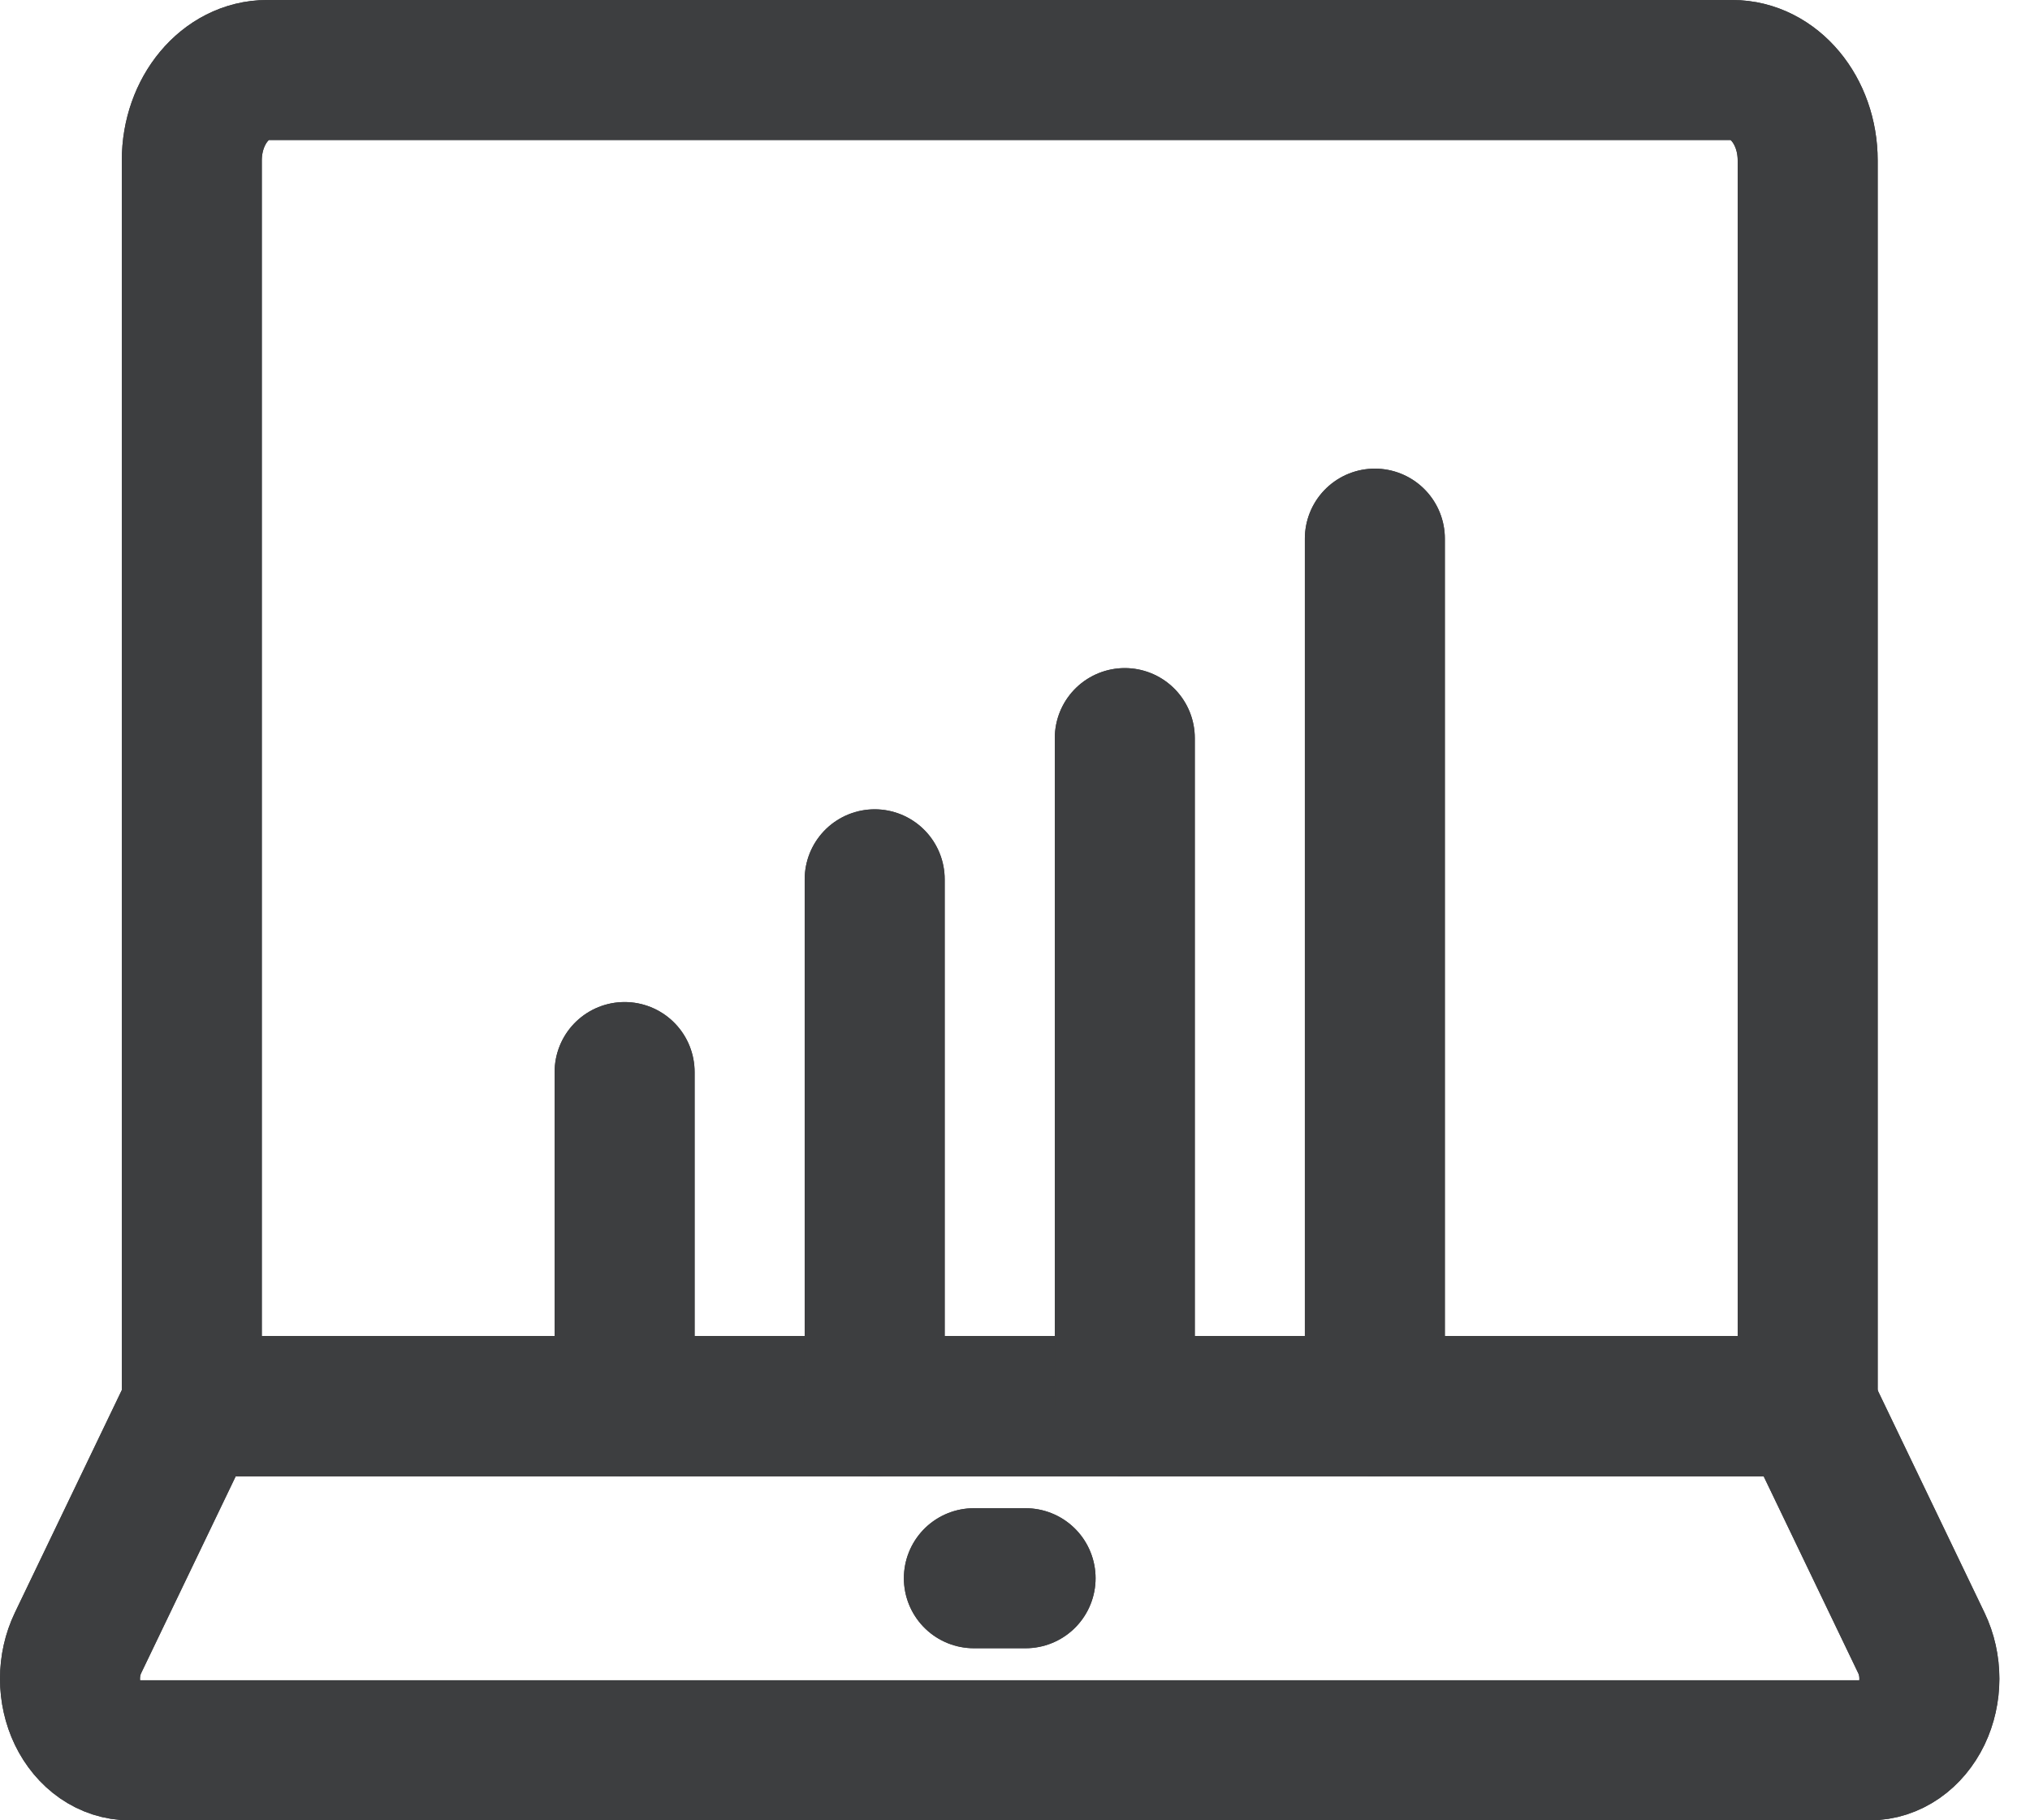
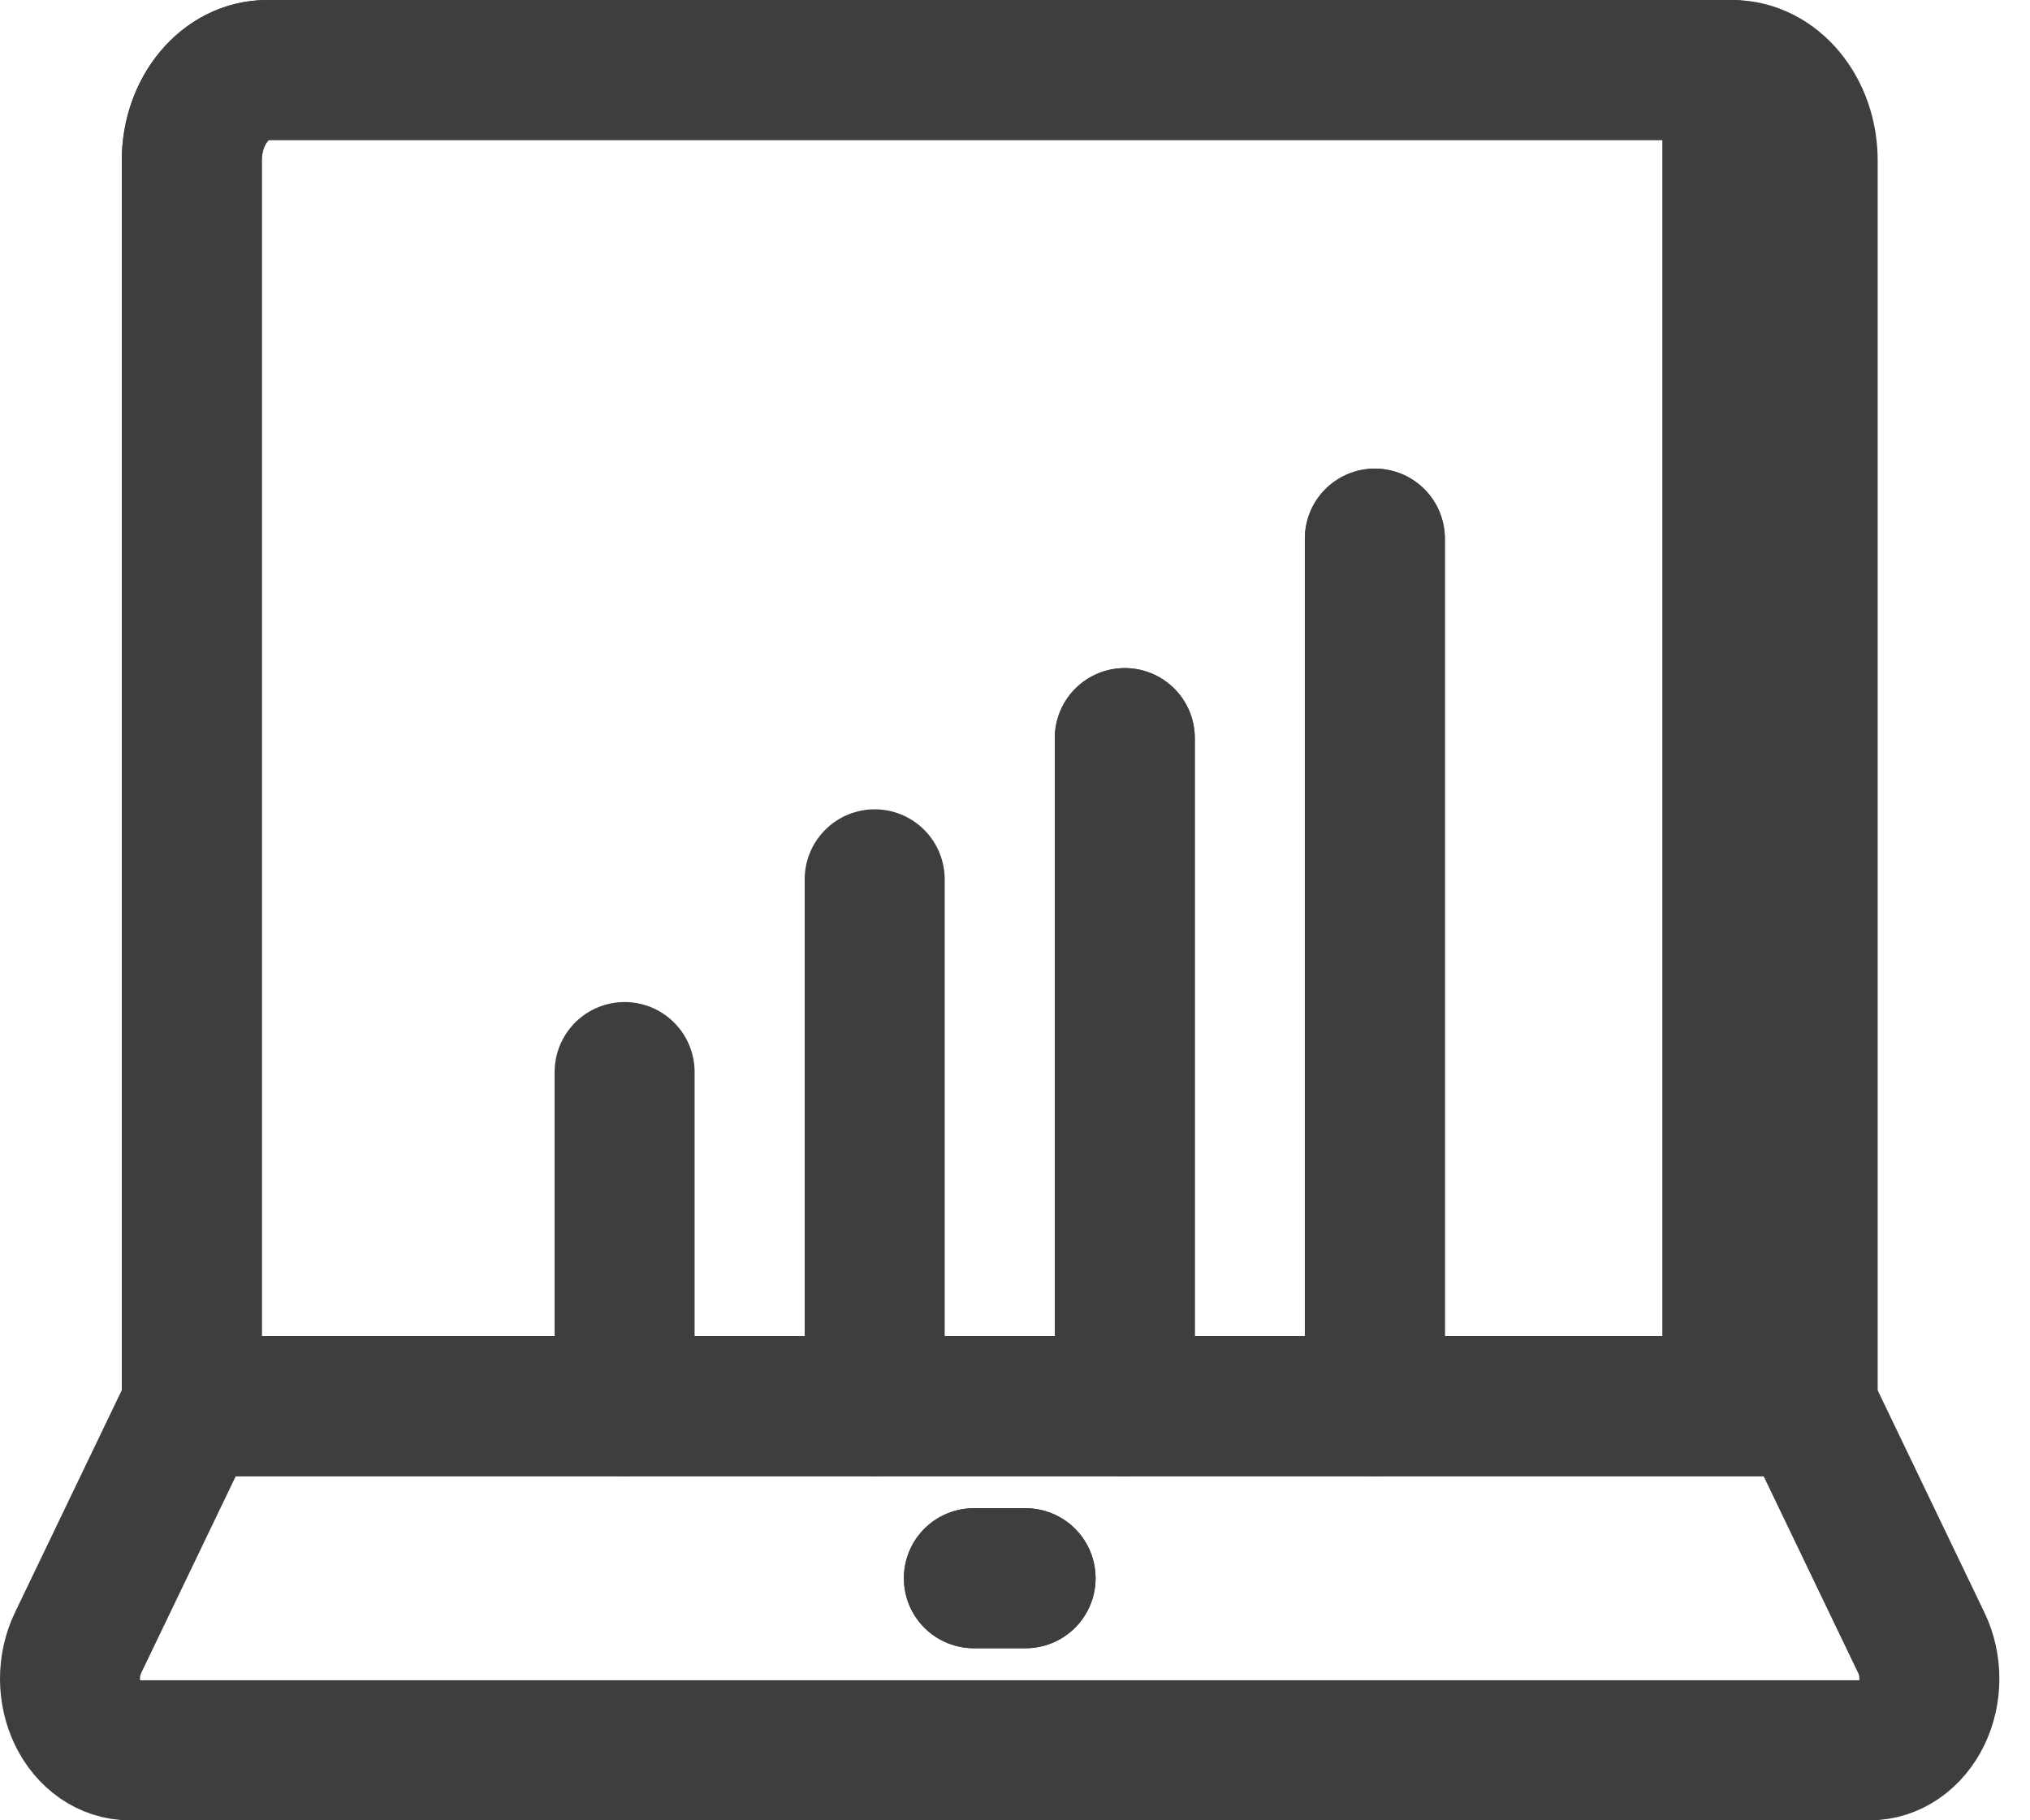
<svg xmlns="http://www.w3.org/2000/svg" width="58" height="52" viewBox="0 0 58 52" fill="none">
-   <path d="M51.648 40.168H5.48V4.583C5.48 3.156 6.444 2 7.633 2H49.495C50.684 2 51.648 3.155 51.648 4.583V40.168Z" stroke="#3D3E40" stroke-width="4" stroke-miterlimit="10" stroke-linecap="round" stroke-linejoin="round" />
-   <path d="M53.423 50H3.703C3.404 50 3.111 49.905 2.852 49.726C2.593 49.546 2.378 49.288 2.228 48.978C2.079 48.667 2 48.315 2 47.956C2 47.597 2.079 47.245 2.228 46.934L5.479 40.168H51.646L54.897 46.934C55.047 47.245 55.125 47.597 55.125 47.956C55.125 48.315 55.046 48.667 54.897 48.978C54.747 49.288 54.532 49.546 54.273 49.726C54.014 49.905 53.722 50 53.423 50Z" stroke="#3D3E40" stroke-width="4" stroke-miterlimit="10" stroke-linecap="round" stroke-linejoin="round" />
-   <path d="M17.846 30.625V40.167" stroke="#3D3E40" stroke-width="4" stroke-miterlimit="10" stroke-linecap="round" stroke-linejoin="round" />
-   <path d="M24.991 25.119V40.168" stroke="#3D3E40" stroke-width="4" stroke-miterlimit="10" stroke-linecap="round" stroke-linejoin="round" />
+   <path d="M51.648 40.168H5.48V4.583C5.48 3.156 6.444 2 7.633 2H49.495V40.168Z" stroke="#3D3E40" stroke-width="4" stroke-miterlimit="10" stroke-linecap="round" stroke-linejoin="round" />
  <path d="M32.137 21.085V40.168" stroke="#3D3E40" stroke-width="4" stroke-miterlimit="10" stroke-linecap="round" stroke-linejoin="round" />
  <path d="M39.281 15.387V40.168" stroke="#3D3E40" stroke-width="4" stroke-miterlimit="10" stroke-linecap="round" stroke-linejoin="round" />
  <path d="M29.302 45.085H27.825" stroke="#3D3E40" stroke-width="4" stroke-miterlimit="10" stroke-linecap="round" stroke-linejoin="round" />
  <path d="M51.648 40.168H5.48V4.583C5.48 3.156 6.444 2 7.633 2H49.495C50.684 2 51.648 3.155 51.648 4.583V40.168Z" stroke="#3D3E40" stroke-width="4" stroke-miterlimit="10" stroke-linecap="round" stroke-linejoin="round" />
  <path d="M53.423 50H3.703C3.404 50 3.111 49.905 2.852 49.726C2.593 49.546 2.378 49.288 2.228 48.978C2.079 48.667 2 48.315 2 47.956C2 47.597 2.079 47.245 2.228 46.934L5.479 40.168H51.646L54.897 46.934C55.047 47.245 55.125 47.597 55.125 47.956C55.125 48.315 55.046 48.667 54.897 48.978C54.747 49.288 54.532 49.546 54.273 49.726C54.014 49.905 53.722 50 53.423 50Z" stroke="#3D3E40" stroke-width="4" stroke-miterlimit="10" stroke-linecap="round" stroke-linejoin="round" />
  <path d="M17.846 30.625V40.168" stroke="#3D3E40" stroke-width="4" stroke-miterlimit="10" stroke-linecap="round" stroke-linejoin="round" />
  <path d="M24.991 25.119V40.168" stroke="#3D3E40" stroke-width="4" stroke-miterlimit="10" stroke-linecap="round" stroke-linejoin="round" />
  <path d="M32.137 21.085V40.168" stroke="#3D3E40" stroke-width="4" stroke-miterlimit="10" stroke-linecap="round" stroke-linejoin="round" />
  <path d="M39.282 15.387V40.168" stroke="#3D3E40" stroke-width="4" stroke-miterlimit="10" stroke-linecap="round" stroke-linejoin="round" />
  <path d="M29.302 45.084H27.825" stroke="#3D3E40" stroke-width="4" stroke-miterlimit="10" stroke-linecap="round" stroke-linejoin="round" />
</svg>